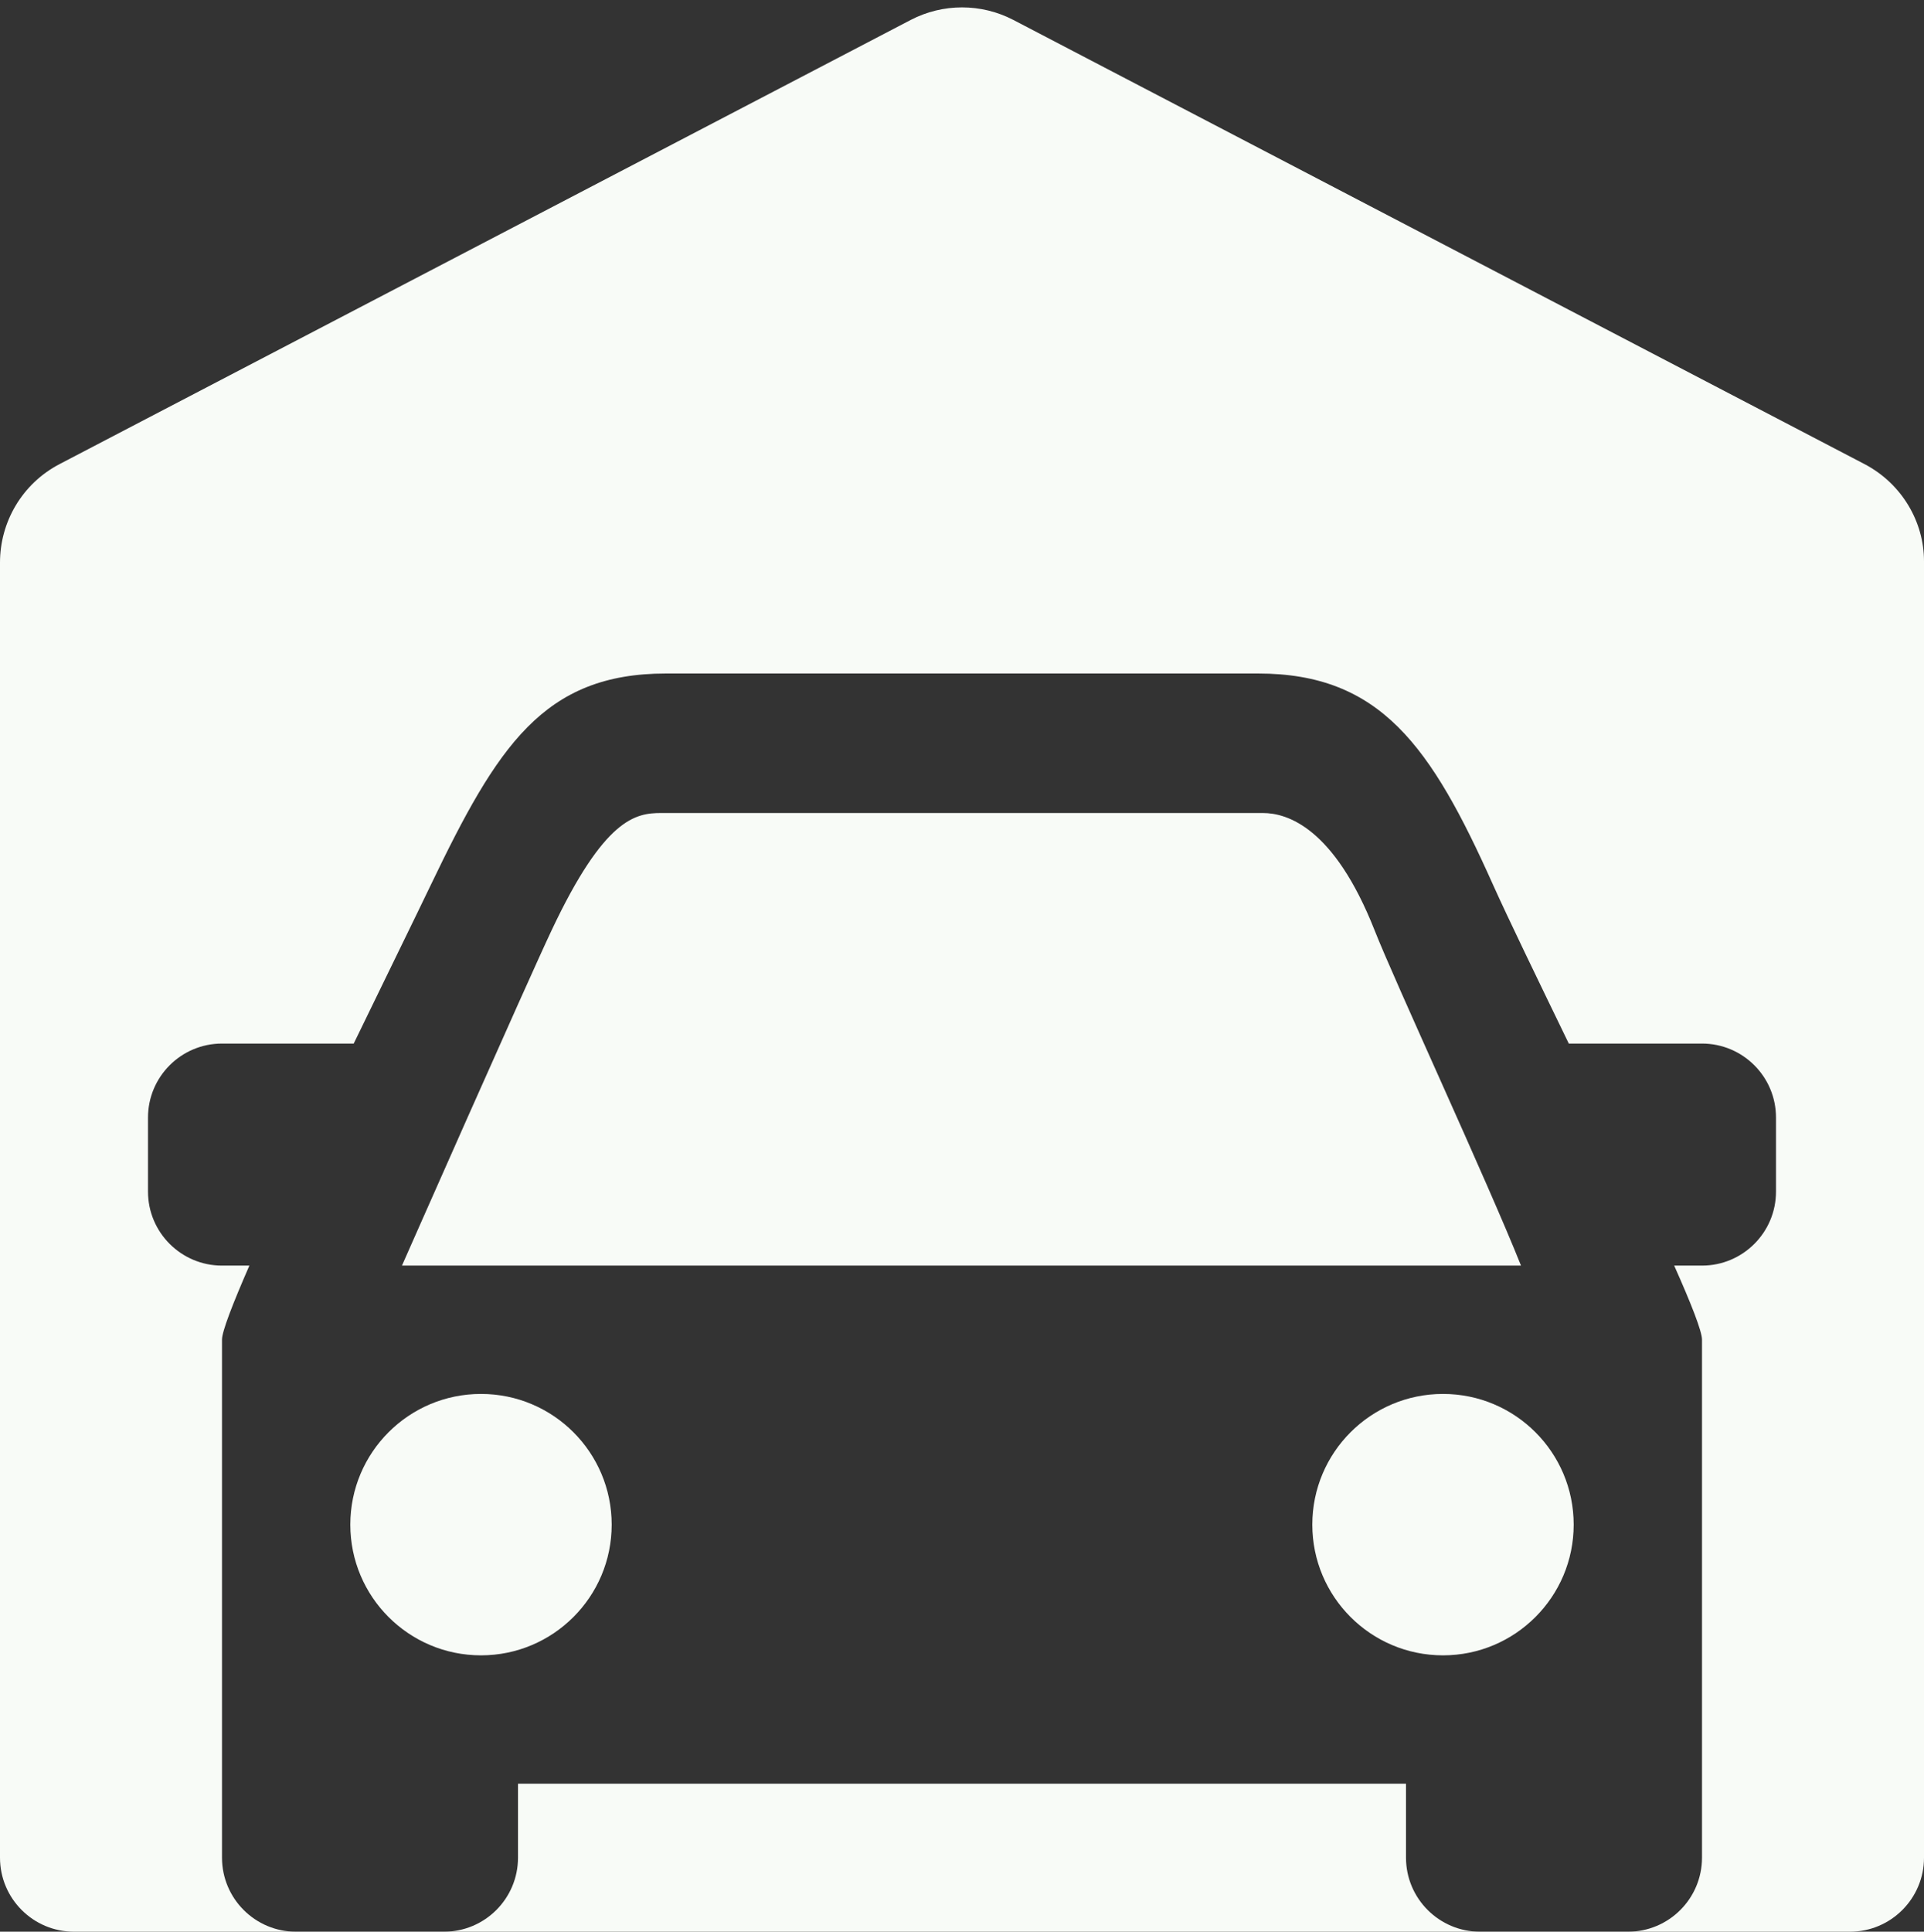
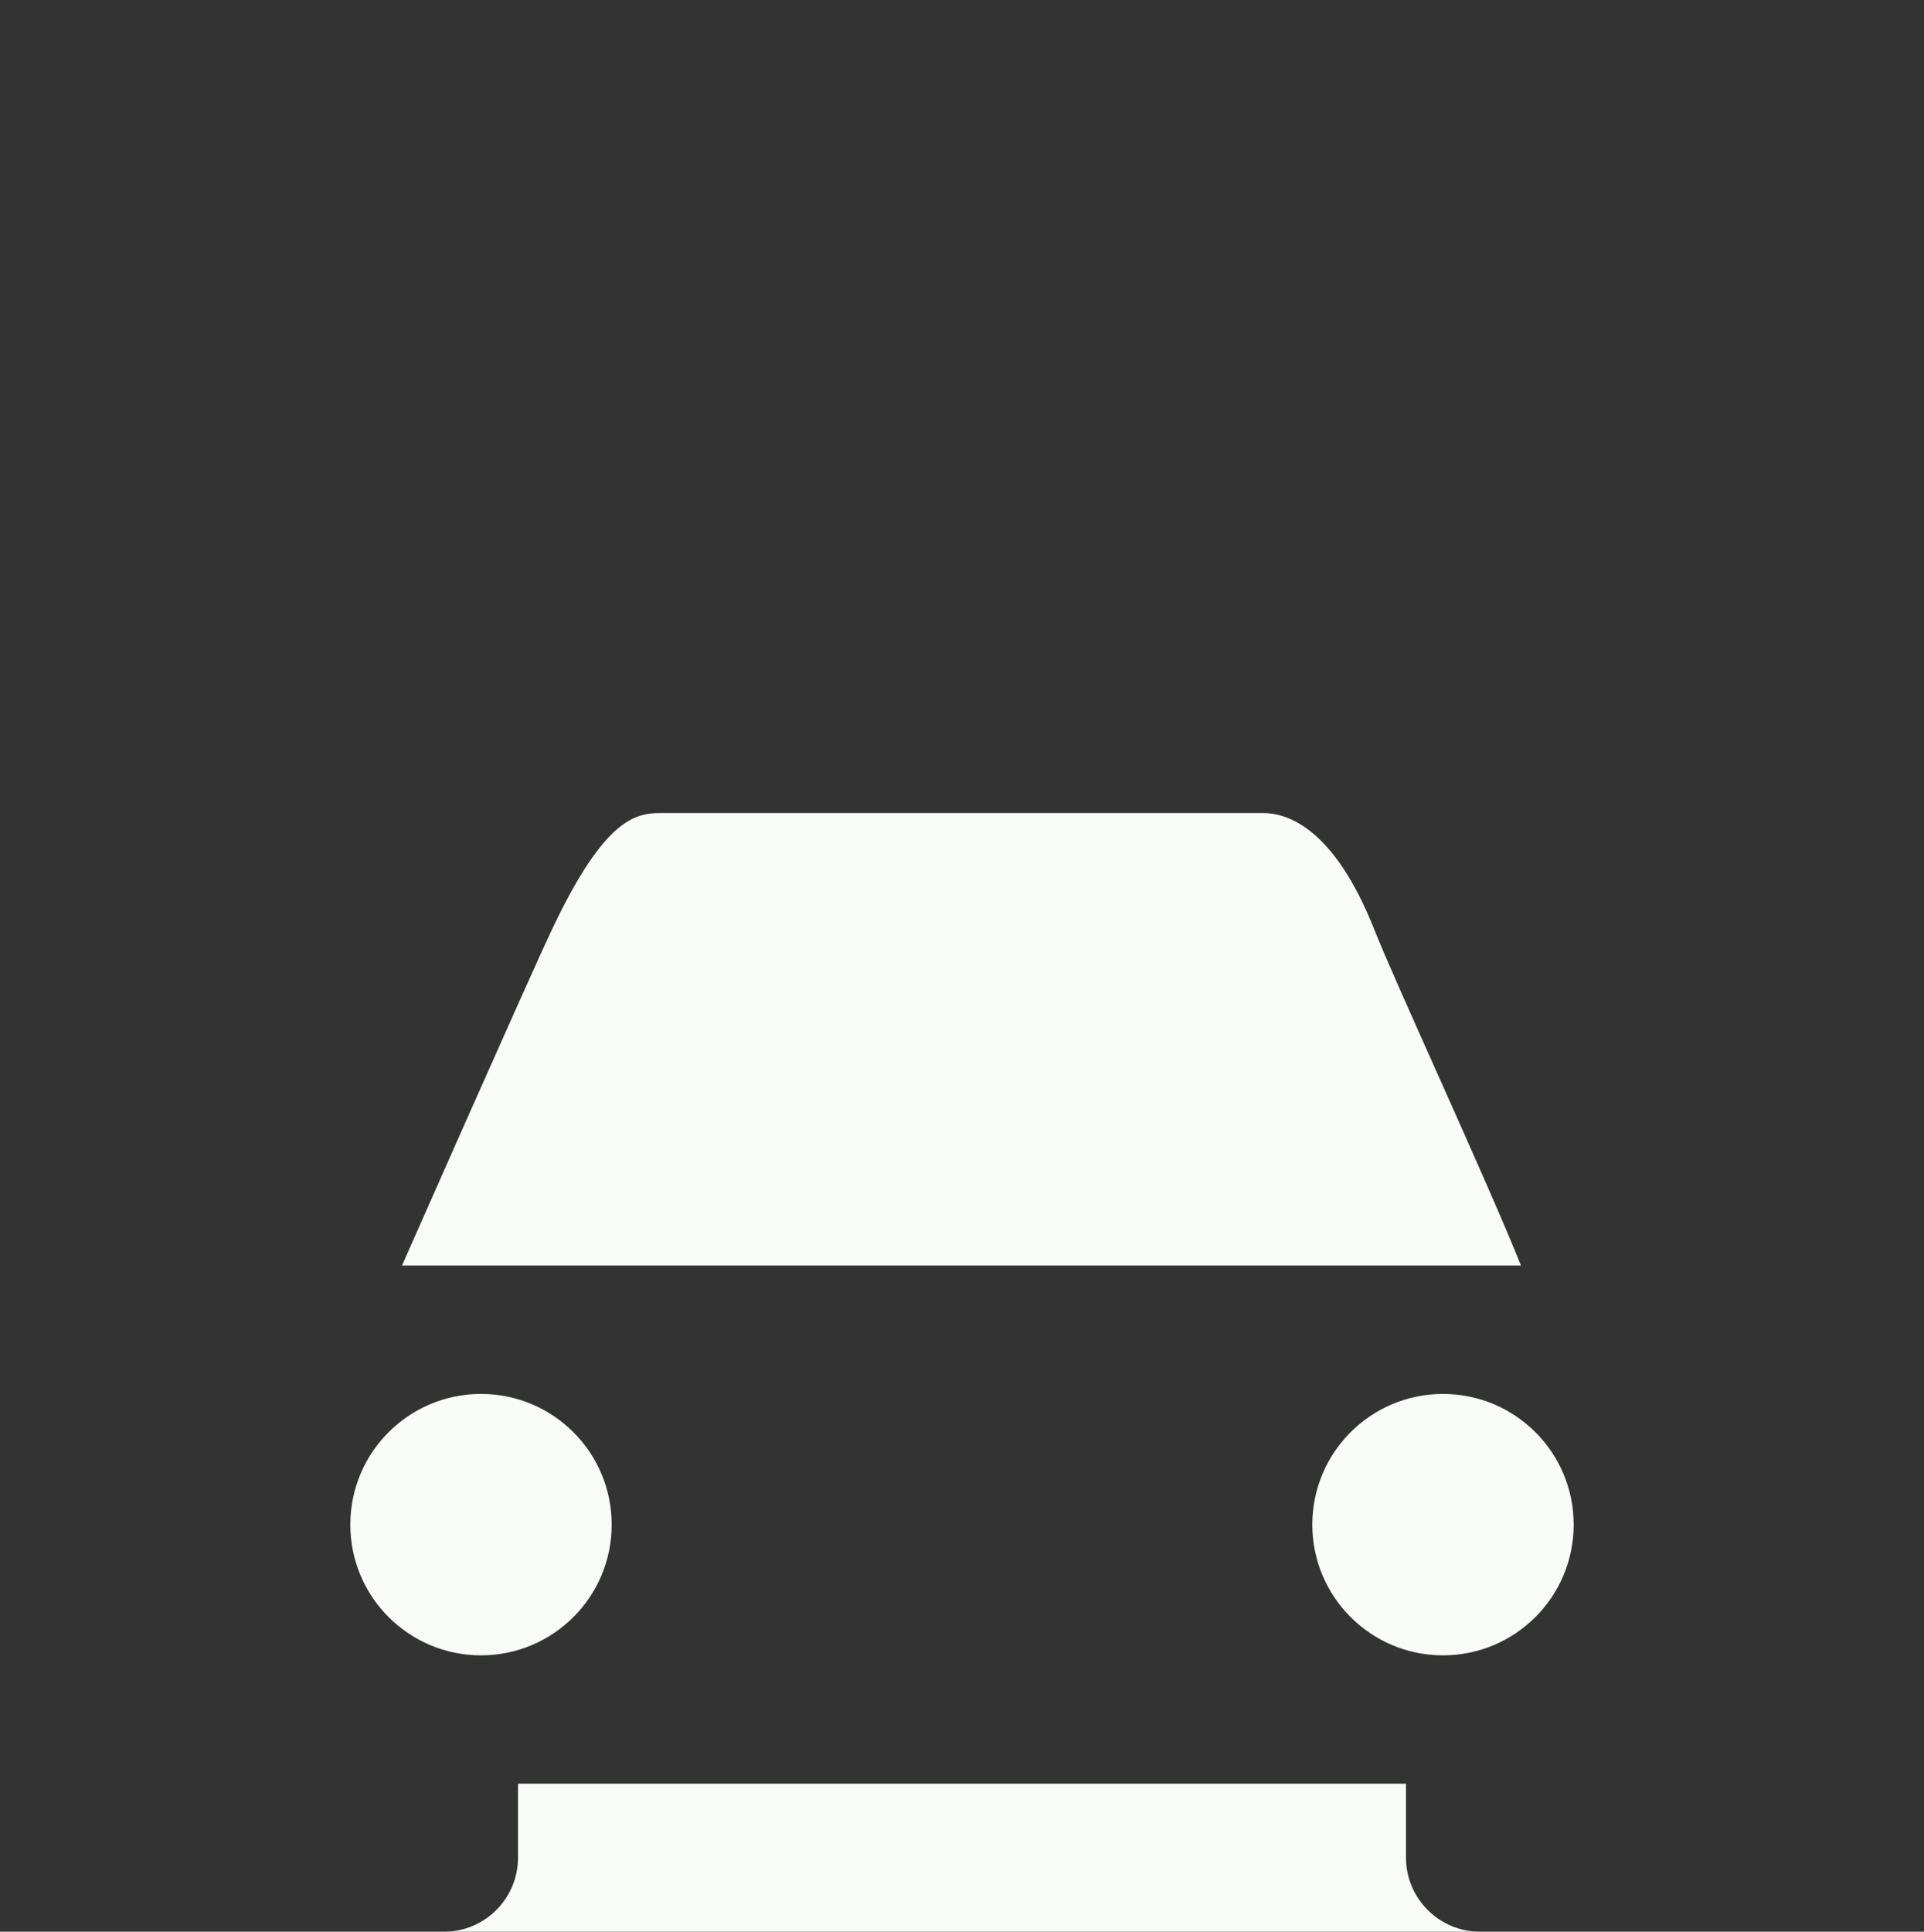
<svg xmlns="http://www.w3.org/2000/svg" fill="#f8fbf7" height="26.1" preserveAspectRatio="xMidYMid meet" version="1" viewBox="0.0 -0.1 26.0 26.1" width="26" zoomAndPan="magnify">
  <rect x="0.0" y="-0.1" width="26.0" height="26.1" fill="#333333" stroke="none" />
  <g id="change1_1">
    <circle cx="19.5" cy="20.5" fill="inherit" r="1.766" />
-     <path d="M25.195,6.17l-11.5-6c-0.436-0.227-0.953-0.227-1.389,0l-11.5,6C0.294,6.437,0,6.959,0,7.5 C0,7.734,0,25,0,25c0,0.552,0.448,1,1,1h3c-0.552,0-1-0.448-1-1v-2v-5c0-0.112,0.146-0.487,0.37-1H3c-0.552,0-1-0.448-1-1v-1 c0-0.552,0.448-1,1-1h1.78c0.427-0.881,0.824-1.689,1.045-2.15C6.721,9.984,7.344,9,9,9h8c1.656,0,2.339,0.984,3.174,2.85 c0.207,0.461,0.599,1.269,1.026,2.15H23c0.552,0,1,0.448,1,1v1c0,0.552-0.448,1-1,1h-0.376C22.853,17.513,23,17.887,23,18v5v2 c0,0.552-0.448,1-1,1h3c0.552,0,1-0.448,1-1c0,0,0-16.985,0-17.516C26.001,6.953,25.702,6.435,25.195,6.17z" fill="inherit" />
    <path d="M19,25v-1H7v1c0,0.552-0.448,1-1,1h14C19.449,26,19,25.552,19,25z" fill="inherit" />
    <circle cx="6.5" cy="20.5" fill="inherit" r="1.766" />
    <path d="M17.066,10.885H8.935c-0.345,0-0.765,0.067-1.48,1.583C7.132,13.15,5.432,17,5.432,17h15.122 c-0.449-1.127-1.705-3.835-1.979-4.532C18.026,11.078,17.393,10.885,17.066,10.885z" fill="inherit" />
  </g>
</svg>